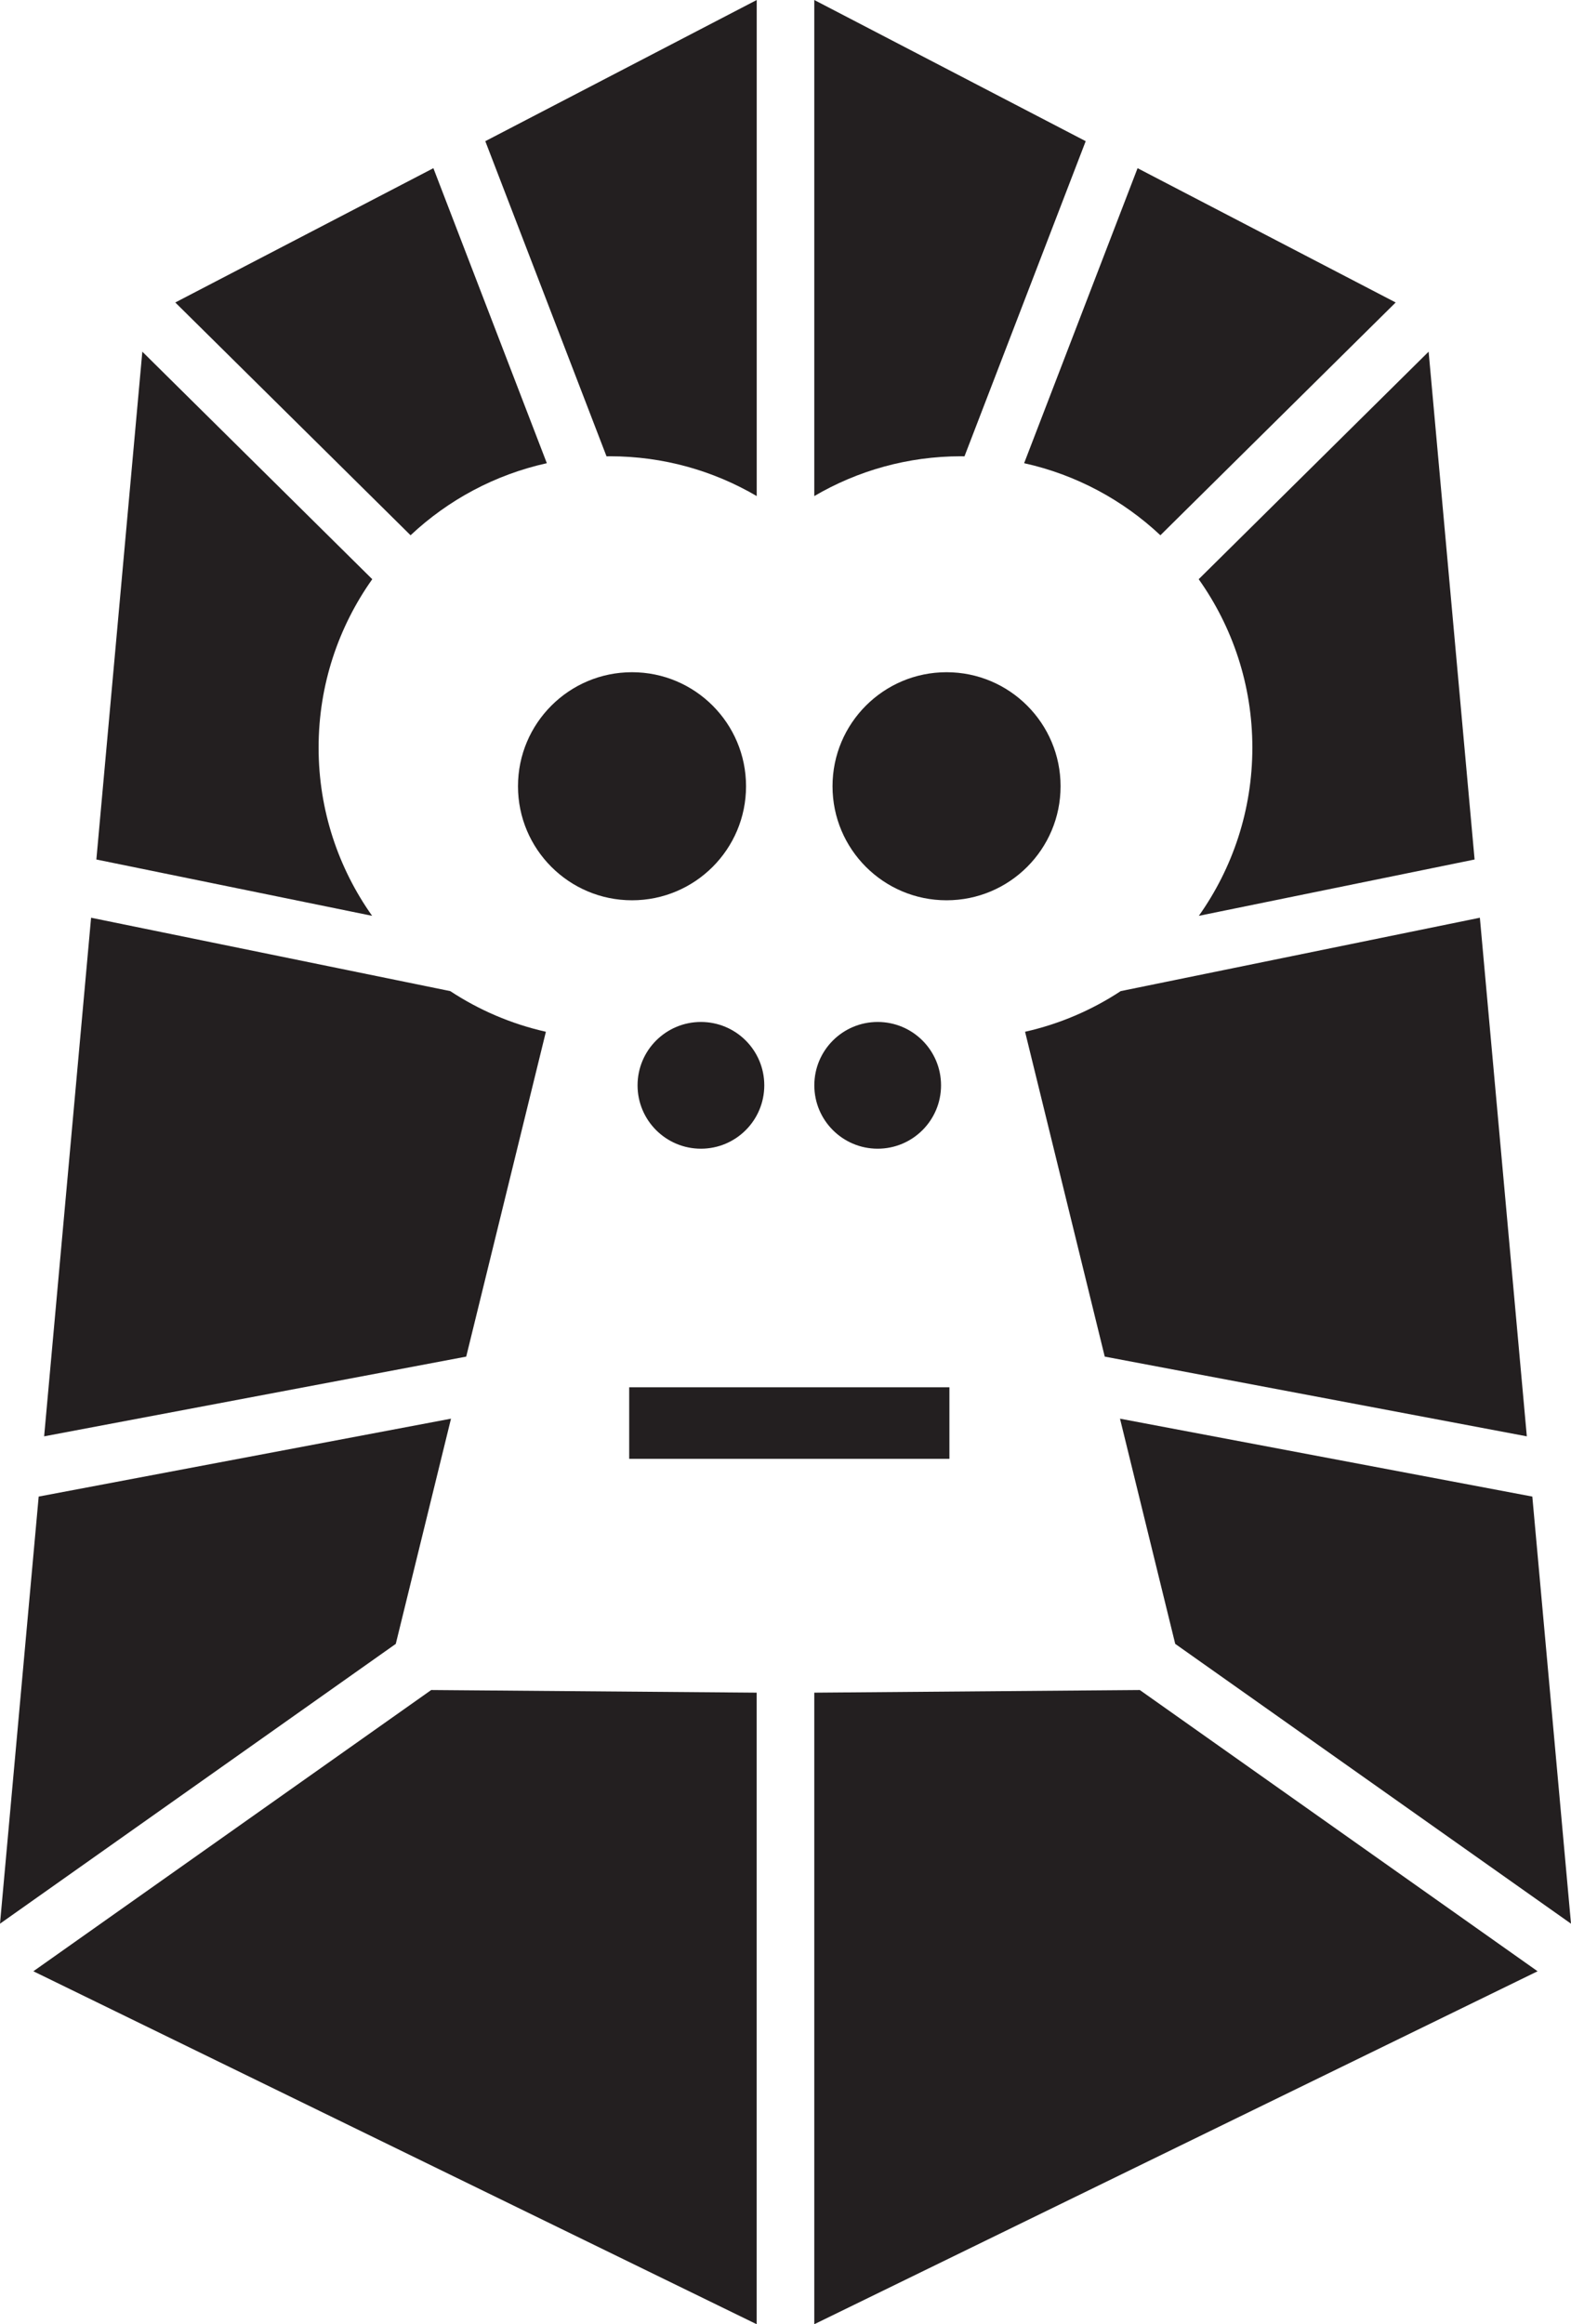
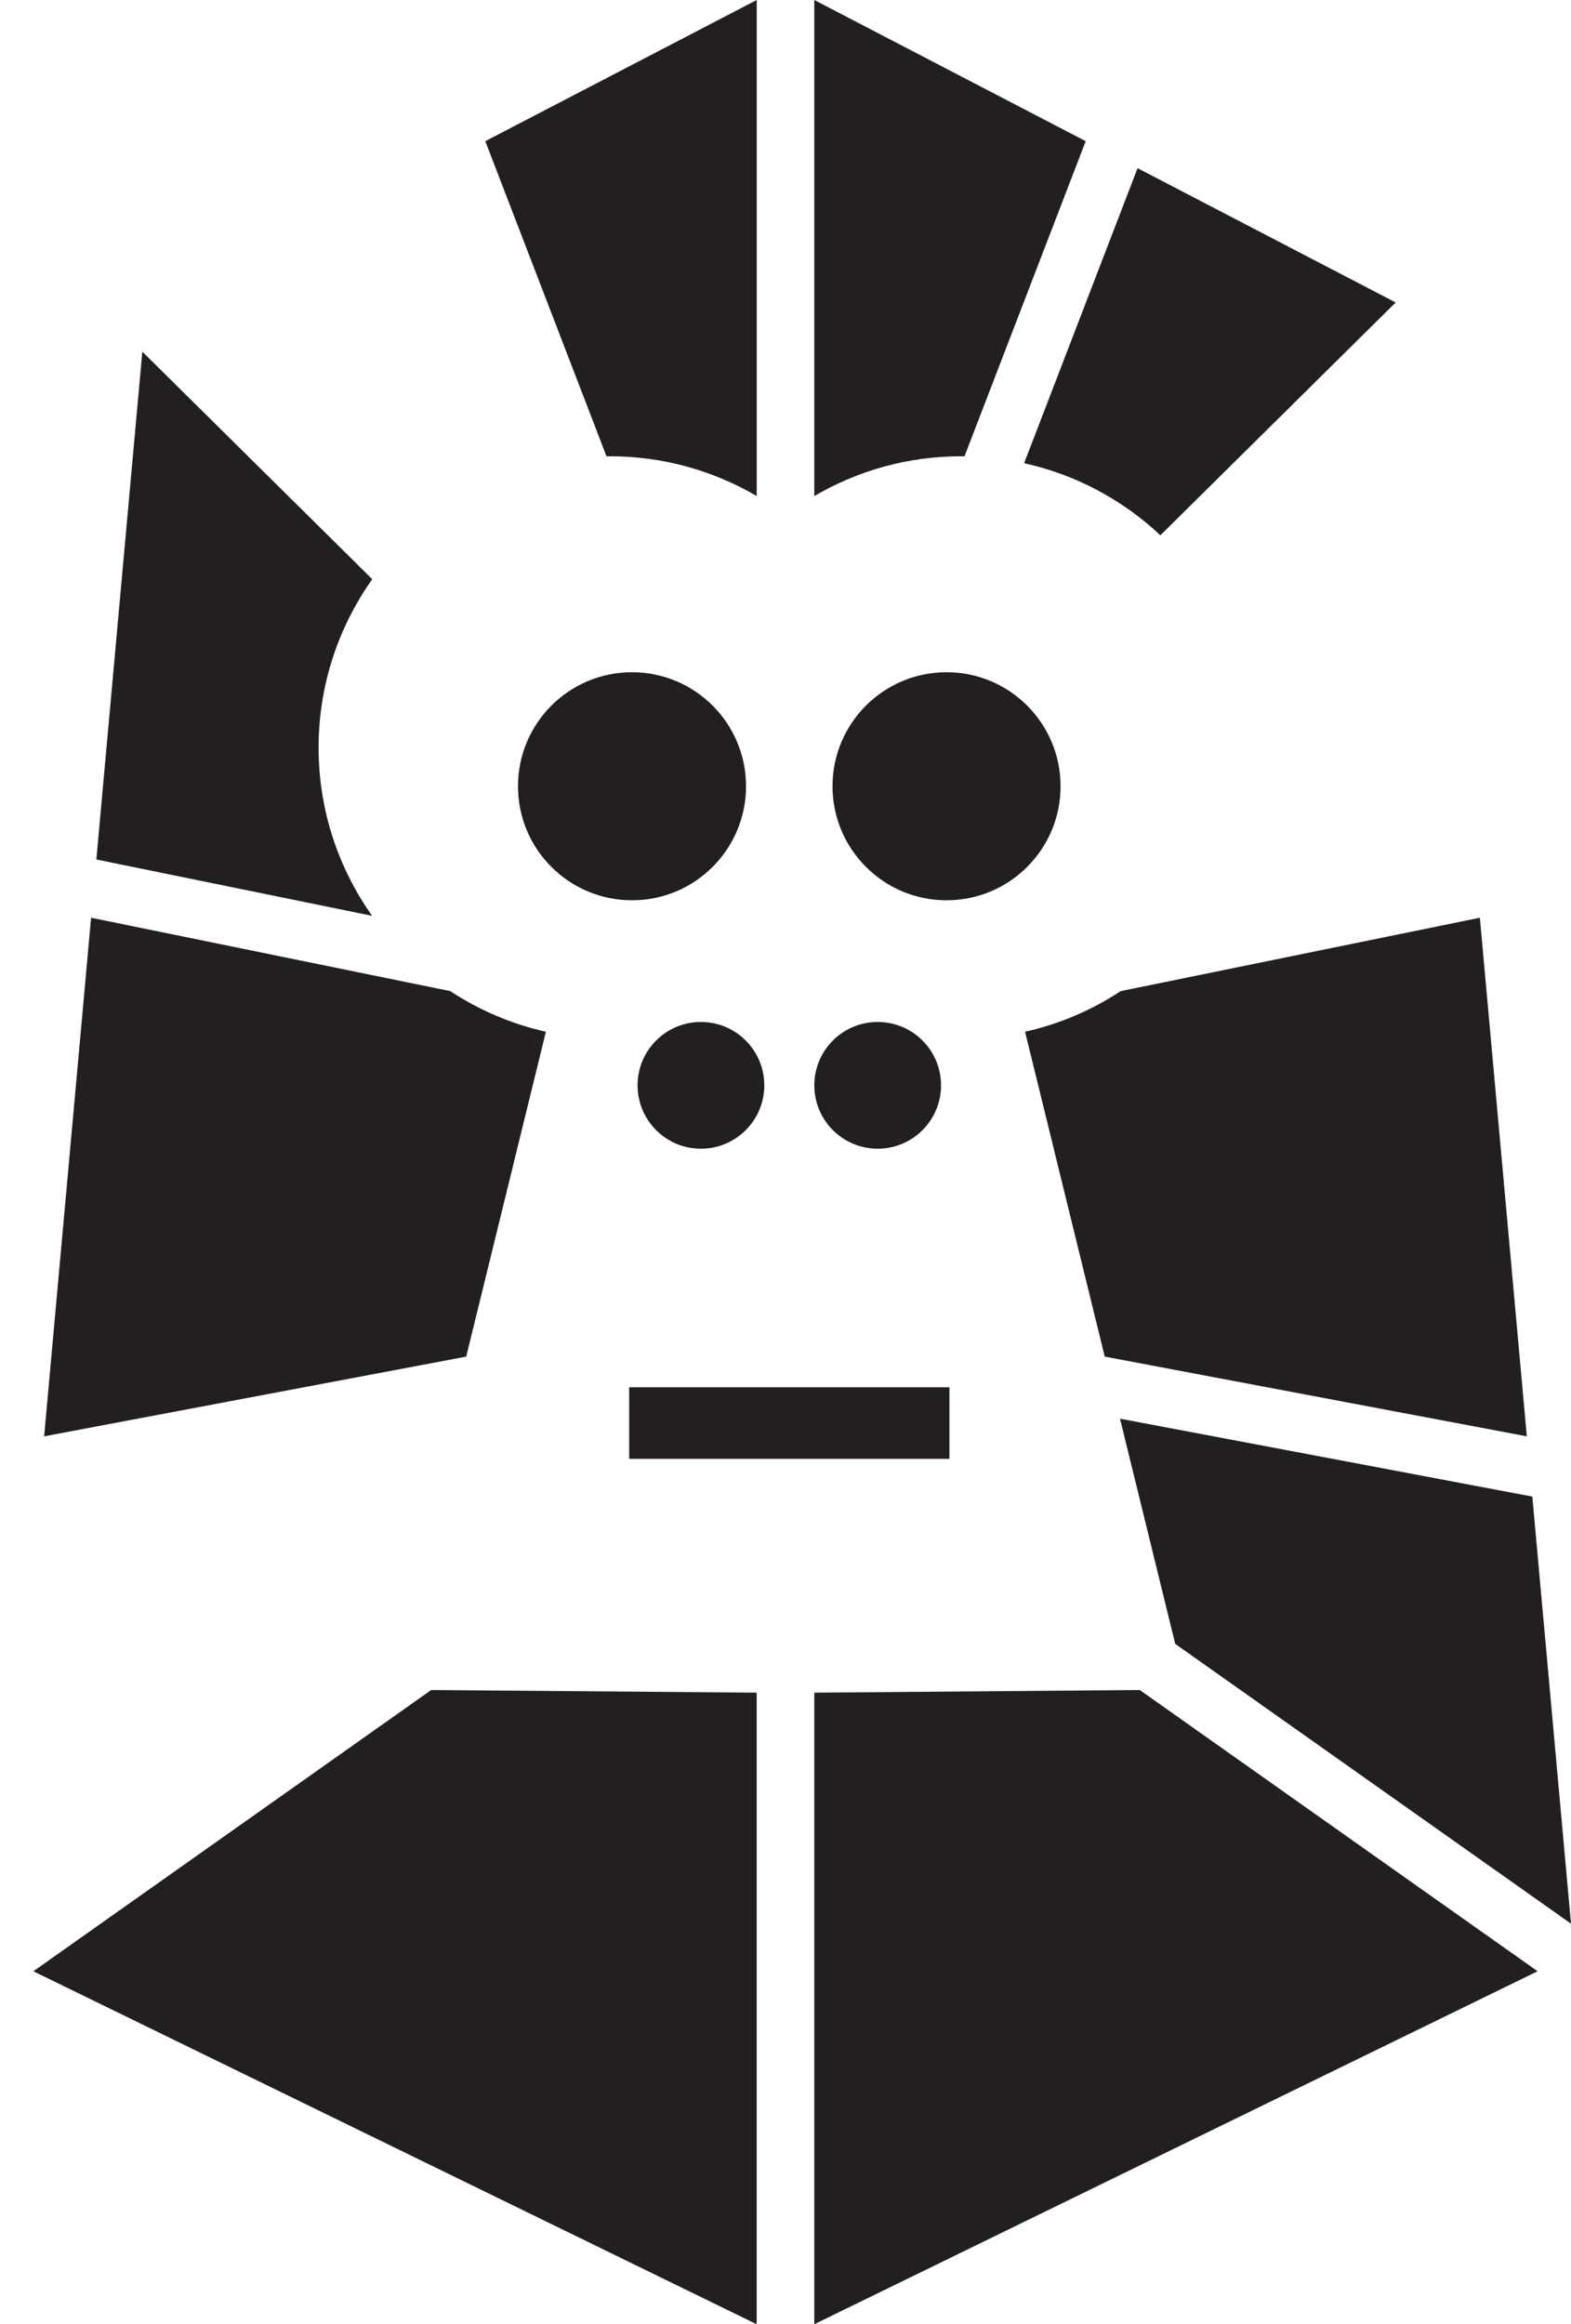
<svg xmlns="http://www.w3.org/2000/svg" id="Layer_1" viewBox="0 0 351.33 519.74">
  <defs>
    <style>
      .cls-1 {
        fill: #231f20;
      }

      .cls-2 {
        fill: none;
        stroke: #231f20;
        stroke-miterlimit: 10;
        stroke-width: 16px;
      }
    </style>
  </defs>
  <g>
    <circle class="cls-1" cx="156.75" cy="242.7" r="14.17" />
    <circle class="cls-1" cx="196.28" cy="242.7" r="14.17" />
  </g>
  <g>
    <circle class="cls-1" cx="211.68" cy="175.82" r="25.5" />
    <circle class="cls-1" cx="141.34" cy="175.82" r="25.5" />
  </g>
  <line class="cls-2" x1="140.71" y1="318.22" x2="212.32" y2="318.22" />
-   <path class="cls-1" d="M91.81,119.7c8.38-7.87,18.84-13.55,30.48-16.12l-25.37-65.97-57.72,30.03,52.62,52.06Z" />
  <path class="cls-1" d="M259.51,119.7c-8.38-7.87-18.84-13.55-30.48-16.12l25.37-65.97,57.72,30.03-52.62,52.06Z" />
  <g>
    <path class="cls-1" d="M135.63,102.05c.26,0,.51-.02.77-.02,11.98,0,23.19,3.25,32.83,8.9V0l-60.7,31.57,27.11,70.48Z" />
    <polygon class="cls-1" points="169.22 378.51 96.43 377.92 7.46 440.81 169.22 519.74 169.22 378.51" />
    <path class="cls-1" d="M83.23,204.81c-7.54-10.63-11.98-23.6-11.98-37.63s4.45-27.02,12-37.66l-51.42-50.88-10.28,113.56,61.69,12.6Z" />
    <path class="cls-1" d="M104.26,303.37l17.82-72.65c-7.74-1.74-14.96-4.86-21.39-9.09l-80.32-16.41-10.5,115.97,94.4-17.83Z" />
-     <polygon class="cls-1" points="100.86 317.24 8.65 334.66 0 430.17 88.51 367.6 100.86 317.24" />
    <path class="cls-1" d="M215.7,102.05c-.26,0-.51-.02-.77-.02-11.98,0-23.19,3.25-32.83,8.9V0s60.7,31.57,60.7,31.57l-27.11,70.48Z" />
    <polygon class="cls-1" points="182.1 378.51 254.9 377.92 343.86 440.81 182.1 519.74 182.1 378.51" />
-     <path class="cls-1" d="M268.09,204.81c7.54-10.63,11.98-23.6,11.98-37.63s-4.45-27.02-12-37.66l51.42-50.88,10.28,113.56-61.69,12.6Z" />
    <path class="cls-1" d="M247.06,303.37l-17.82-72.65c7.74-1.74,14.96-4.86,21.39-9.09l80.32-16.41,10.5,115.97-94.4-17.83Z" />
    <polygon class="cls-1" points="250.47 317.24 342.68 334.66 351.33 430.17 262.82 367.6 250.47 317.24" />
  </g>
</svg>